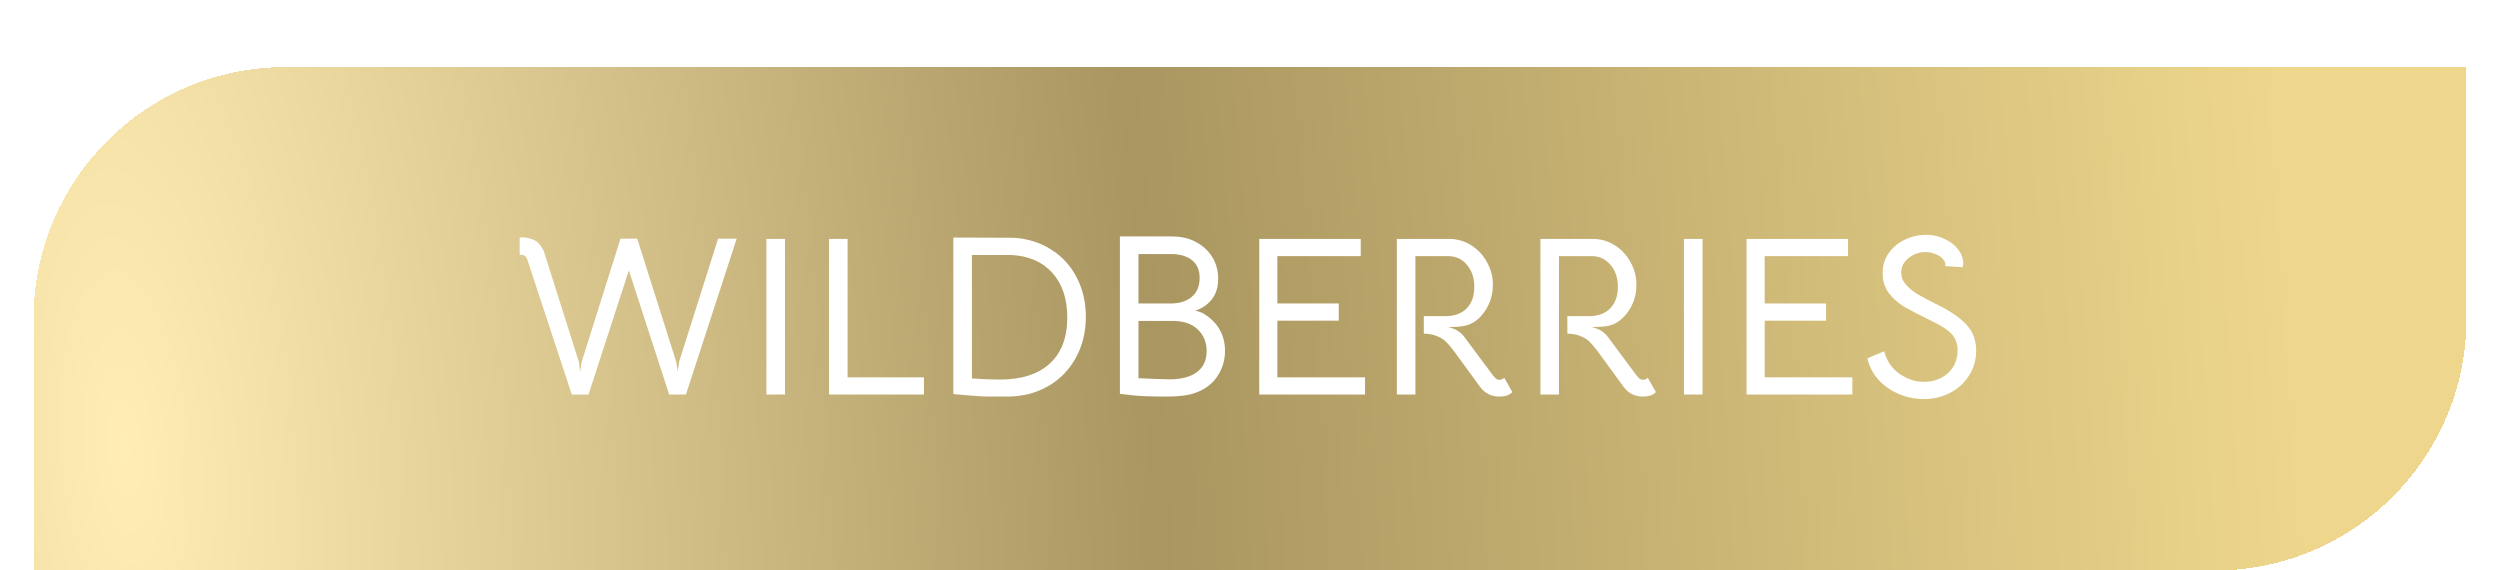
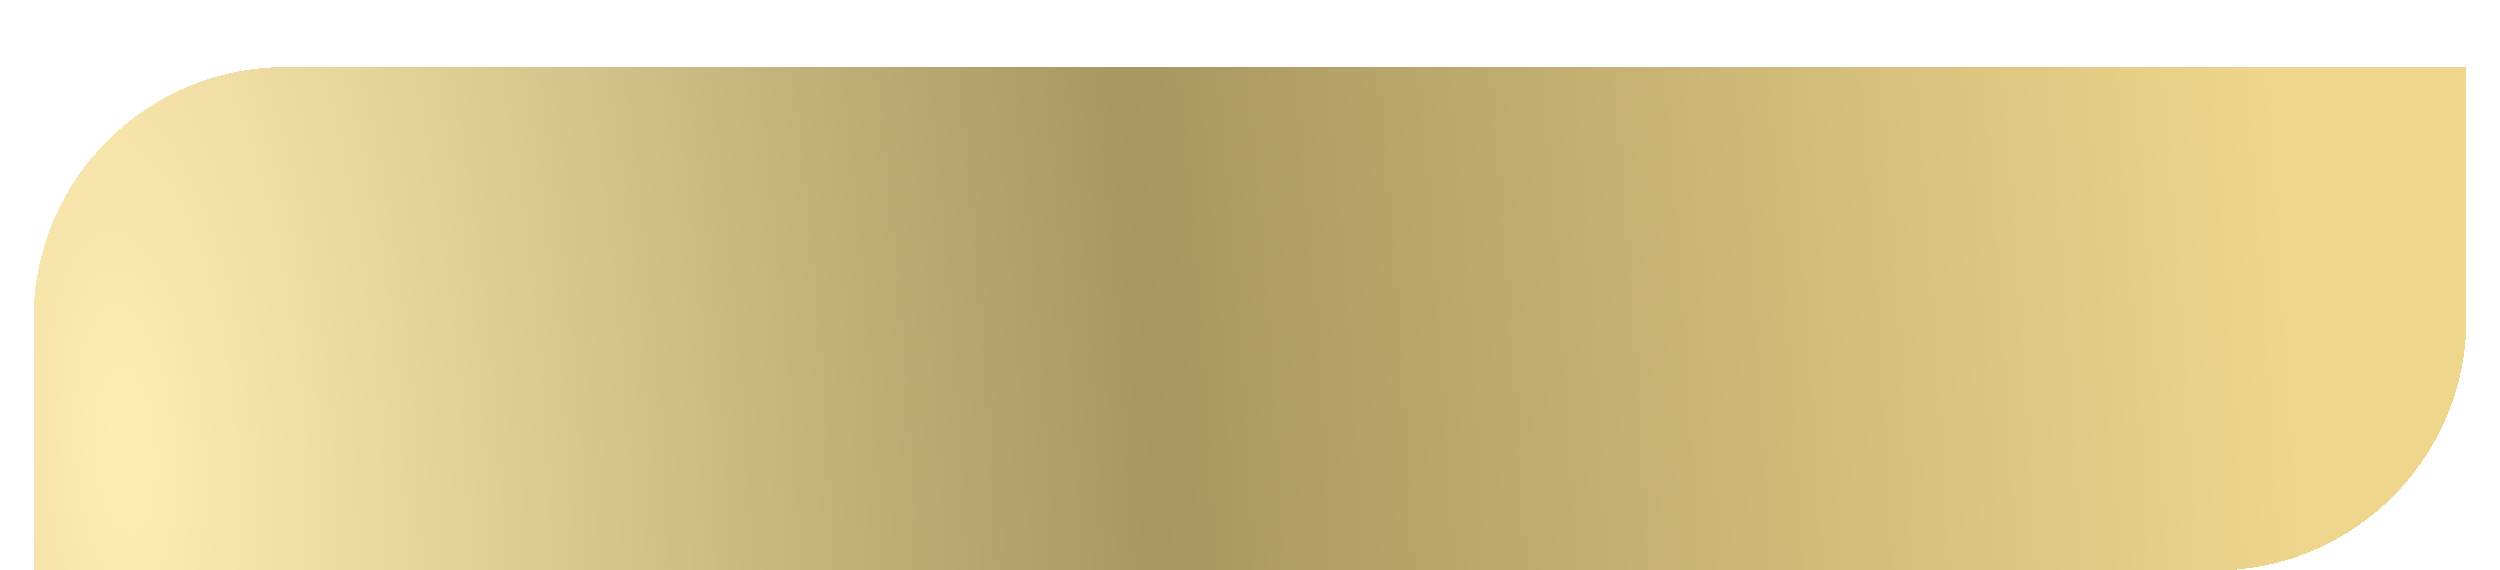
<svg xmlns="http://www.w3.org/2000/svg" width="298" height="68" viewBox="0 0 298 68" fill="none">
  <g filter="url(#filter0_bdd_49_436)">
    <path d="M4 30C4 13.431 17.431 0 34 0H294V30C294 46.569 280.569 60 264 60H4V30Z" fill="url(#paint0_radial_49_436)" shape-rendering="crispEdges" />
-     <path d="M62.863 22.962C62.773 22.71 62.665 22.548 62.539 22.476C62.413 22.404 62.215 22.368 61.945 22.368V20.316C62.017 20.298 62.125 20.289 62.269 20.289C62.539 20.289 62.827 20.334 63.133 20.424C63.439 20.514 63.682 20.613 63.862 20.721C64.096 20.865 64.294 21.063 64.456 21.315C64.636 21.549 64.771 21.801 64.861 22.071L68.992 35.112L69.154 36.3L69.343 35.112L73.96 20.451H75.958L80.602 35.112L80.791 36.3L80.953 35.112L85.597 20.451H87.811L81.763 39.027H79.765L74.959 24.231L70.153 39.027H68.155L62.863 22.962ZM91.357 20.478H93.571V39.027H91.357V20.478ZM98.819 20.478H101.033V36.975H110.132V39.027H98.819V20.478ZM120.847 20.343C122.521 20.451 124.006 20.919 125.302 21.747C126.616 22.575 127.633 23.691 128.353 25.095C129.073 26.481 129.433 28.038 129.433 29.766C129.433 31.602 129.028 33.24 128.218 34.68C127.426 36.12 126.319 37.245 124.897 38.055C123.475 38.865 121.855 39.27 120.037 39.27H118.687C118.543 39.27 118.228 39.27 117.742 39.27C117.256 39.27 116.392 39.216 115.15 39.108L113.638 38.973V20.316L120.847 20.343ZM119.173 37.245C121.765 37.245 123.754 36.606 125.14 35.328C126.526 34.05 127.219 32.223 127.219 29.847C127.219 27.615 126.625 25.842 125.437 24.528C124.267 23.214 122.638 22.503 120.55 22.395H115.852V37.11C117.076 37.2 118.183 37.245 119.173 37.245ZM143.428 29.361C145.156 30.405 146.02 31.899 146.02 33.843C146.02 34.977 145.696 36.012 145.048 36.948C144.4 37.866 143.482 38.514 142.294 38.892C141.52 39.144 140.467 39.27 139.135 39.27C137.281 39.27 135.949 39.225 135.139 39.135L133.492 38.946V20.181H139.594C140.494 20.181 141.25 20.298 141.862 20.532C142.906 20.928 143.725 21.54 144.319 22.368C144.913 23.196 145.21 24.15 145.21 25.23C145.21 26.886 144.481 28.083 143.023 28.821C142.915 28.875 142.726 28.947 142.456 29.037C142.564 29.037 142.717 29.073 142.915 29.145C143.131 29.217 143.302 29.289 143.428 29.361ZM135.706 22.287V28.173H139.567C140.593 28.173 141.421 27.912 142.051 27.39C142.681 26.868 142.996 26.112 142.996 25.122C142.996 24.258 142.735 23.592 142.213 23.124C141.691 22.638 140.935 22.359 139.945 22.287H135.706ZM139.405 37.218C140.809 37.218 141.898 36.93 142.672 36.354C143.446 35.778 143.833 34.941 143.833 33.843C143.833 32.781 143.473 31.917 142.753 31.251C142.051 30.585 141.052 30.252 139.756 30.252H135.706V37.083L137.65 37.164L139.405 37.218ZM150.103 20.478H162.199V22.53H152.263V28.173H159.58V30.225H152.263V36.975H162.712V39.027H150.103V20.478ZM180.274 38.73C179.95 39.09 179.428 39.27 178.708 39.27C177.772 39.27 177.016 38.892 176.44 38.136L173.308 33.843C172.966 33.393 172.66 33.033 172.39 32.763C172.138 32.493 171.787 32.268 171.337 32.088C170.905 31.89 170.365 31.782 169.717 31.764V29.685H172.309C173.371 29.685 174.208 29.379 174.82 28.767C175.432 28.137 175.738 27.282 175.738 26.202C175.738 25.122 175.441 24.24 174.847 23.556C174.271 22.872 173.524 22.53 172.606 22.53H168.718V39.027H166.504V20.478H172.714C173.686 20.478 174.568 20.73 175.36 21.234C176.17 21.738 176.8 22.413 177.25 23.259C177.718 24.087 177.952 24.978 177.952 25.932C177.952 27.084 177.646 28.119 177.034 29.037C176.422 29.955 175.675 30.54 174.793 30.792C174.361 30.918 173.641 30.981 172.633 30.981C173.155 31.125 173.533 31.278 173.767 31.44C174.019 31.584 174.289 31.836 174.577 32.196L175.576 33.546C176.98 35.436 177.772 36.498 177.952 36.732C178.114 36.93 178.249 37.074 178.357 37.164C178.483 37.236 178.609 37.272 178.735 37.272C178.951 37.272 179.14 37.191 179.302 37.029L180.274 38.73ZM197.386 38.73C197.062 39.09 196.54 39.27 195.82 39.27C194.884 39.27 194.128 38.892 193.552 38.136L190.42 33.843C190.078 33.393 189.772 33.033 189.502 32.763C189.25 32.493 188.899 32.268 188.449 32.088C188.017 31.89 187.477 31.782 186.829 31.764V29.685H189.421C190.483 29.685 191.32 29.379 191.932 28.767C192.544 28.137 192.85 27.282 192.85 26.202C192.85 25.122 192.553 24.24 191.959 23.556C191.383 22.872 190.636 22.53 189.718 22.53H185.83V39.027H183.616V20.478H189.826C190.798 20.478 191.68 20.73 192.472 21.234C193.282 21.738 193.912 22.413 194.362 23.259C194.83 24.087 195.064 24.978 195.064 25.932C195.064 27.084 194.758 28.119 194.146 29.037C193.534 29.955 192.787 30.54 191.905 30.792C191.473 30.918 190.753 30.981 189.745 30.981C190.267 31.125 190.645 31.278 190.879 31.44C191.131 31.584 191.401 31.836 191.689 32.196L192.688 33.546C194.092 35.436 194.884 36.498 195.064 36.732C195.226 36.93 195.361 37.074 195.469 37.164C195.595 37.236 195.721 37.272 195.847 37.272C196.063 37.272 196.252 37.191 196.414 37.029L197.386 38.73ZM200.728 20.478H202.942V39.027H200.728V20.478ZM208.19 20.478H220.286V22.53H210.35V28.173H217.667V30.225H210.35V36.975H220.799V39.027H208.19V20.478ZM229.349 39.567C228.269 39.567 227.252 39.36 226.298 38.946C225.344 38.532 224.534 37.956 223.868 37.218C223.22 36.48 222.797 35.643 222.599 34.707L224.597 33.87C224.885 35.004 225.488 35.895 226.406 36.543C227.324 37.191 228.305 37.515 229.349 37.515C230.465 37.515 231.41 37.173 232.184 36.489C232.958 35.787 233.345 34.878 233.345 33.762C233.345 32.988 233.12 32.349 232.67 31.845C232.22 31.341 231.428 30.819 230.294 30.279C228.854 29.577 227.756 29.01 227 28.578C226.262 28.128 225.641 27.579 225.137 26.931C224.651 26.265 224.408 25.473 224.408 24.555C224.408 23.673 224.642 22.89 225.11 22.206C225.596 21.504 226.235 20.964 227.027 20.586C227.837 20.19 228.701 19.992 229.619 19.992C230.393 19.992 231.113 20.154 231.779 20.478C232.463 20.784 233.003 21.198 233.399 21.72C233.813 22.242 234.02 22.8 234.02 23.394C234.02 23.484 234.002 23.637 233.966 23.853L231.86 23.718C231.932 23.43 231.851 23.16 231.617 22.908C231.401 22.638 231.095 22.431 230.699 22.287C230.303 22.125 229.925 22.044 229.565 22.044C228.773 22.044 228.08 22.287 227.486 22.773C226.91 23.241 226.622 23.808 226.622 24.474C226.622 25.014 226.811 25.5 227.189 25.932C227.585 26.364 228.044 26.742 228.566 27.066C229.088 27.372 229.763 27.732 230.591 28.146L231.563 28.632C232.985 29.406 234.002 30.18 234.614 30.954C235.244 31.728 235.559 32.673 235.559 33.789C235.559 34.905 235.271 35.904 234.695 36.786C234.137 37.668 233.381 38.352 232.427 38.838C231.473 39.324 230.447 39.567 229.349 39.567Z" fill="white" />
  </g>
  <defs>
    <filter id="filter0_bdd_49_436" x="-11" y="-15" width="320" height="90" filterUnits="userSpaceOnUse" color-interpolation-filters="sRGB">
      <feFlood flood-opacity="0" result="BackgroundImageFix" />
      <feGaussianBlur in="BackgroundImageFix" stdDeviation="7.5" />
      <feComposite in2="SourceAlpha" operator="in" result="effect1_backgroundBlur_49_436" />
      <feColorMatrix in="SourceAlpha" type="matrix" values="0 0 0 0 0 0 0 0 0 0 0 0 0 0 0 0 0 0 127 0" result="hardAlpha" />
      <feOffset dy="4" />
      <feGaussianBlur stdDeviation="2" />
      <feComposite in2="hardAlpha" operator="out" />
      <feColorMatrix type="matrix" values="0 0 0 0 0 0 0 0 0 0 0 0 0 0 0 0 0 0 0.25 0" />
      <feBlend mode="normal" in2="effect1_backgroundBlur_49_436" result="effect2_dropShadow_49_436" />
      <feColorMatrix in="SourceAlpha" type="matrix" values="0 0 0 0 0 0 0 0 0 0 0 0 0 0 0 0 0 0 127 0" result="hardAlpha" />
      <feOffset dy="4" />
      <feGaussianBlur stdDeviation="2" />
      <feComposite in2="hardAlpha" operator="out" />
      <feColorMatrix type="matrix" values="0 0 0 0 0 0 0 0 0 0 0 0 0 0 0 0 0 0 0.25 0" />
      <feBlend mode="normal" in2="effect2_dropShadow_49_436" result="effect3_dropShadow_49_436" />
      <feBlend mode="normal" in="SourceGraphic" in2="effect3_dropShadow_49_436" result="shape" />
    </filter>
    <radialGradient id="paint0_radial_49_436" cx="0" cy="0" r="1" gradientUnits="userSpaceOnUse" gradientTransform="translate(12.93 40.645) rotate(-3.546) scale(281.61 785.539)">
      <stop stop-color="#FFEDB3" />
      <stop offset="0.44" stop-color="#A99660" />
      <stop offset="0.93" stop-color="#EED78C" />
    </radialGradient>
  </defs>
</svg>